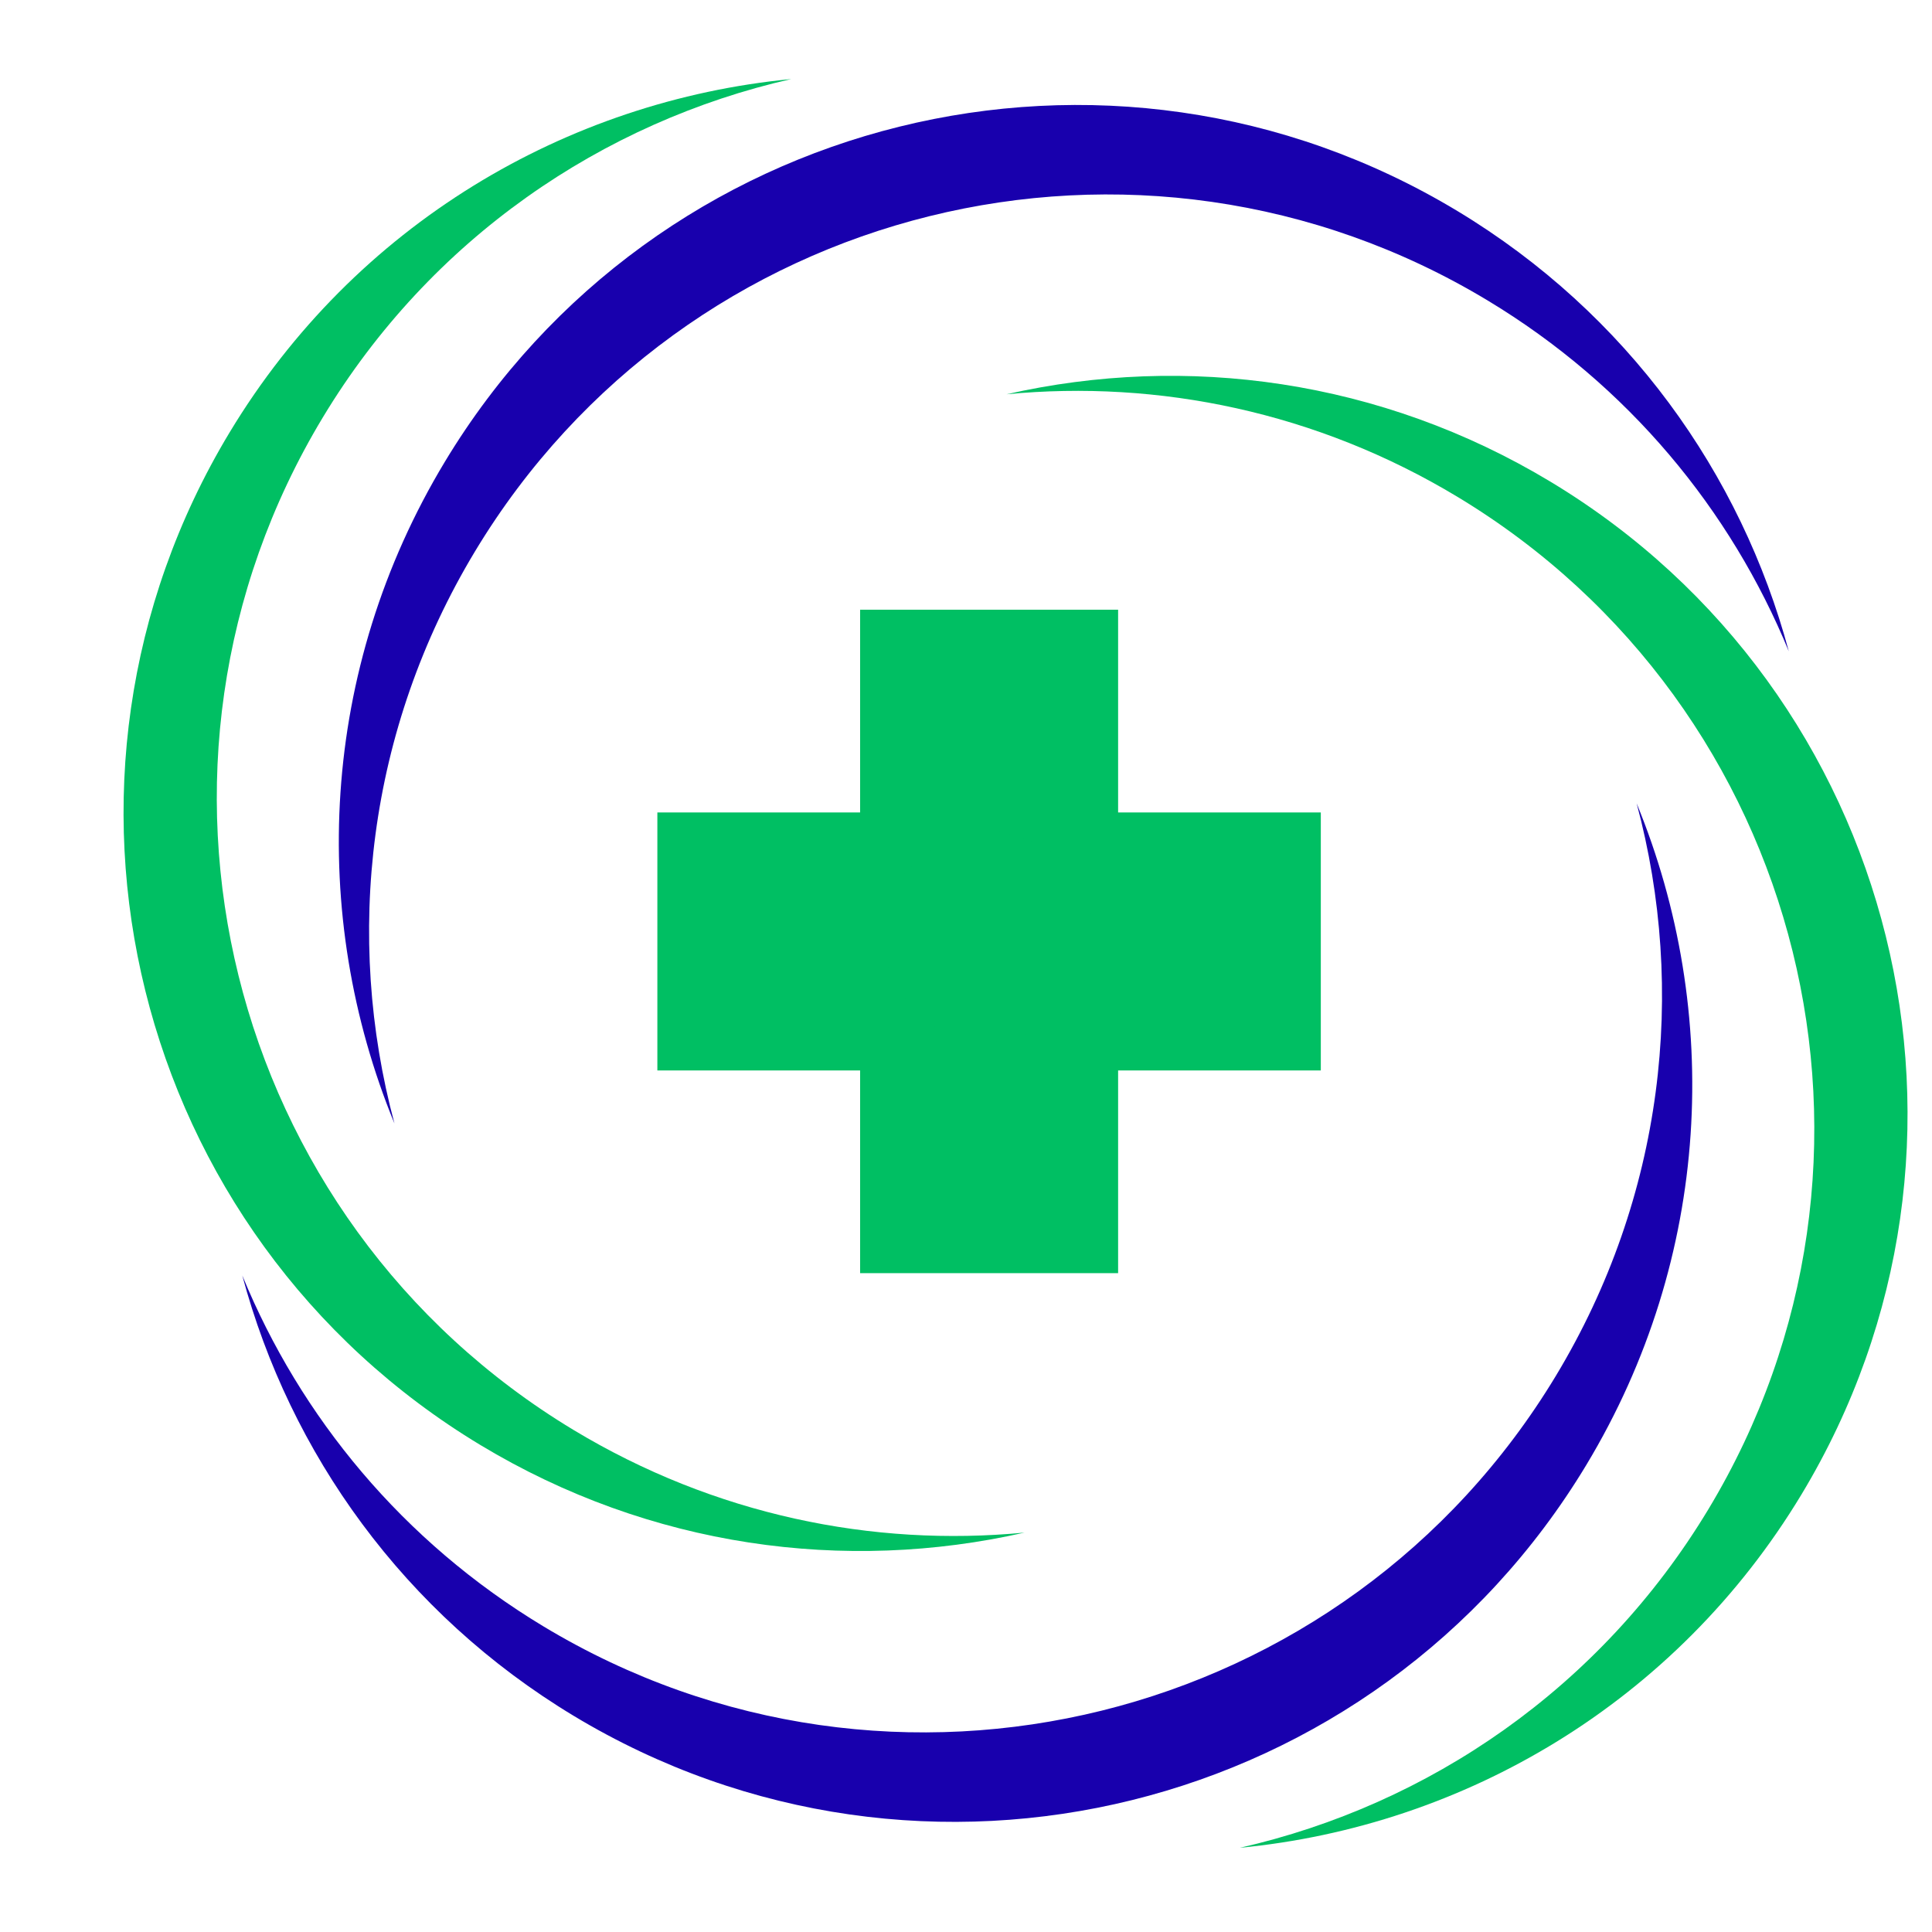
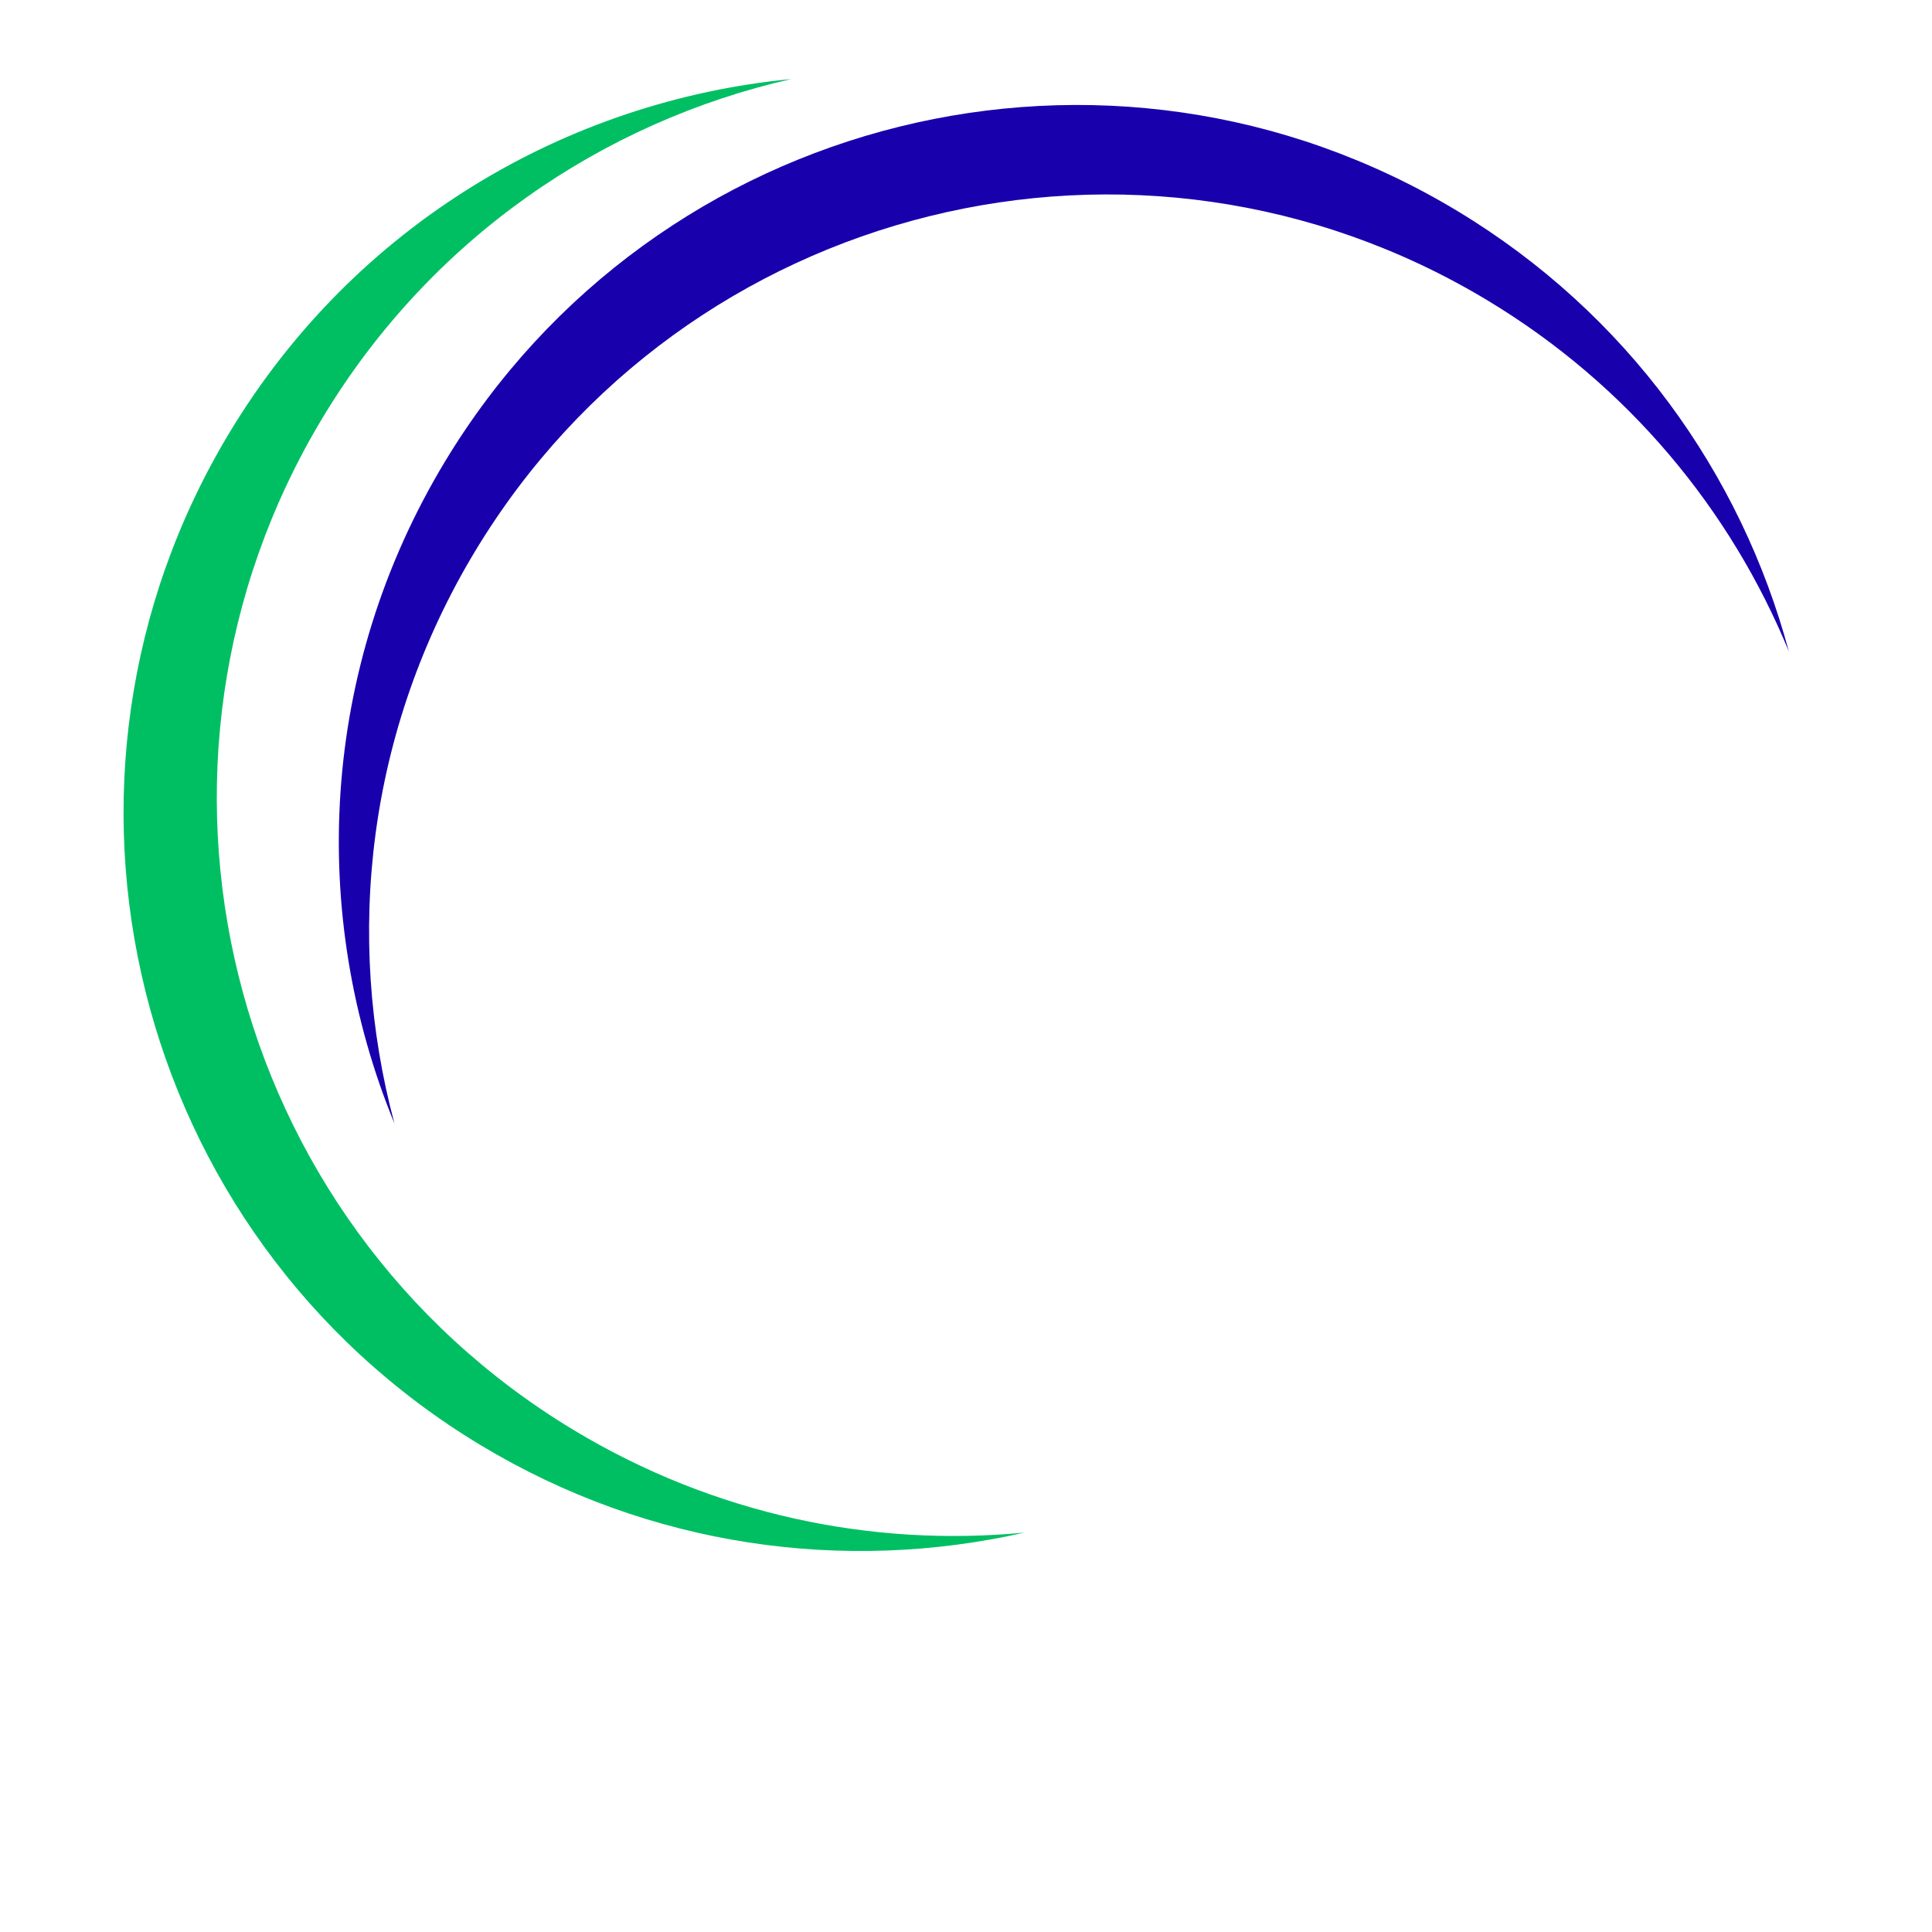
<svg xmlns="http://www.w3.org/2000/svg" width="250" zoomAndPan="magnify" viewBox="0 0 187.5 187.5" height="250" preserveAspectRatio="xMidYMid meet" version="1.2">
  <defs>
    <clipPath id="553865d686">
-       <path d="M 97.621 36.453 L 185.125 36.453 L 185.125 179.328 L 97.621 179.328 Z M 97.621 36.453 " />
-     </clipPath>
+       </clipPath>
    <clipPath id="13249ae358">
      <path d="M 85.812 80.723 L 106.145 80.723 L 106.145 101.055 L 85.812 101.055 Z M 85.812 80.723 " />
    </clipPath>
    <clipPath id="4c04923df2">
-       <path d="M 95.98 80.723 C 90.363 80.723 85.812 85.273 85.812 90.887 C 85.812 96.504 90.363 101.055 95.98 101.055 C 101.594 101.055 106.145 96.504 106.145 90.887 C 106.145 85.273 101.594 80.723 95.98 80.723 Z M 95.98 80.723 " />
-     </clipPath>
+       </clipPath>
  </defs>
  <g id="82e281ae9c">
-     <path style=" stroke:none;fill-rule:evenodd;fill:#1800ad;fill-opacity:1;" d="M 55.68 166.523 C 39.188 156.578 28.145 141.031 23.516 123.789 C 29.148 137.504 39.074 149.598 52.742 157.84 C 86.594 178.25 130.602 167.352 151.012 133.5 C 161.477 116.141 163.711 96.113 158.836 77.965 C 167.152 98.215 166.113 122 153.945 142.184 C 133.535 176.035 89.531 186.934 55.68 166.523 " />
    <path style=" stroke:none;fill-rule:evenodd;fill:#1800ad;fill-opacity:1;" d="M 141.438 20.477 C 157.93 30.422 168.973 45.969 173.602 63.211 C 167.969 49.496 158.043 37.402 144.375 29.16 C 110.52 8.75 66.516 19.648 46.105 53.5 C 35.641 70.859 33.41 90.887 38.281 109.031 C 29.965 88.785 31 64.996 43.172 44.816 C 63.582 10.965 107.586 0.066 141.438 20.477 " />
    <path style=" stroke:none;fill-rule:evenodd;fill:#00bf63;fill-opacity:1;" d="M 46.621 140.238 C 63.113 150.184 82.016 152.691 99.426 148.738 C 84.668 150.156 69.34 147.023 55.668 138.781 C 21.816 118.371 10.918 74.363 31.328 40.512 C 41.797 23.152 58.465 11.836 76.789 7.672 C 55 9.77 34.449 21.789 22.281 41.969 C 1.867 75.82 12.77 119.828 46.621 140.238 " />
    <g clip-rule="nonzero" clip-path="url(#553865d686)">
      <path style=" stroke:none;fill-rule:evenodd;fill:#00bf63;fill-opacity:1;" d="M 150.496 46.762 C 134.004 36.816 115.102 34.309 97.691 38.262 C 112.449 36.844 127.777 39.977 141.449 48.219 C 175.301 68.629 186.199 112.637 165.789 146.488 C 155.32 163.844 138.652 175.164 120.328 179.328 C 142.113 177.23 162.668 165.211 174.836 145.031 C 195.25 111.18 184.348 67.172 150.496 46.762 " />
    </g>
-     <path style=" stroke:none;fill-rule:evenodd;fill:#00bf63;fill-opacity:1;" d="M 83.473 59.172 L 108.512 59.172 L 108.512 78.848 L 128.184 78.848 L 128.184 103.887 L 108.512 103.887 L 108.512 123.559 L 83.473 123.559 L 83.473 103.887 L 63.797 103.887 L 63.797 78.848 L 83.473 78.848 L 83.473 59.172 " />
    <g clip-rule="nonzero" clip-path="url(#13249ae358)">
      <g clip-rule="nonzero" clip-path="url(#4c04923df2)">
        <path style=" stroke:none;fill-rule:nonzero;fill:#00bf63;fill-opacity:1;" d="M 85.812 80.723 L 106.145 80.723 L 106.145 101.055 L 85.812 101.055 Z M 85.812 80.723 " />
      </g>
    </g>
  </g>
</svg>